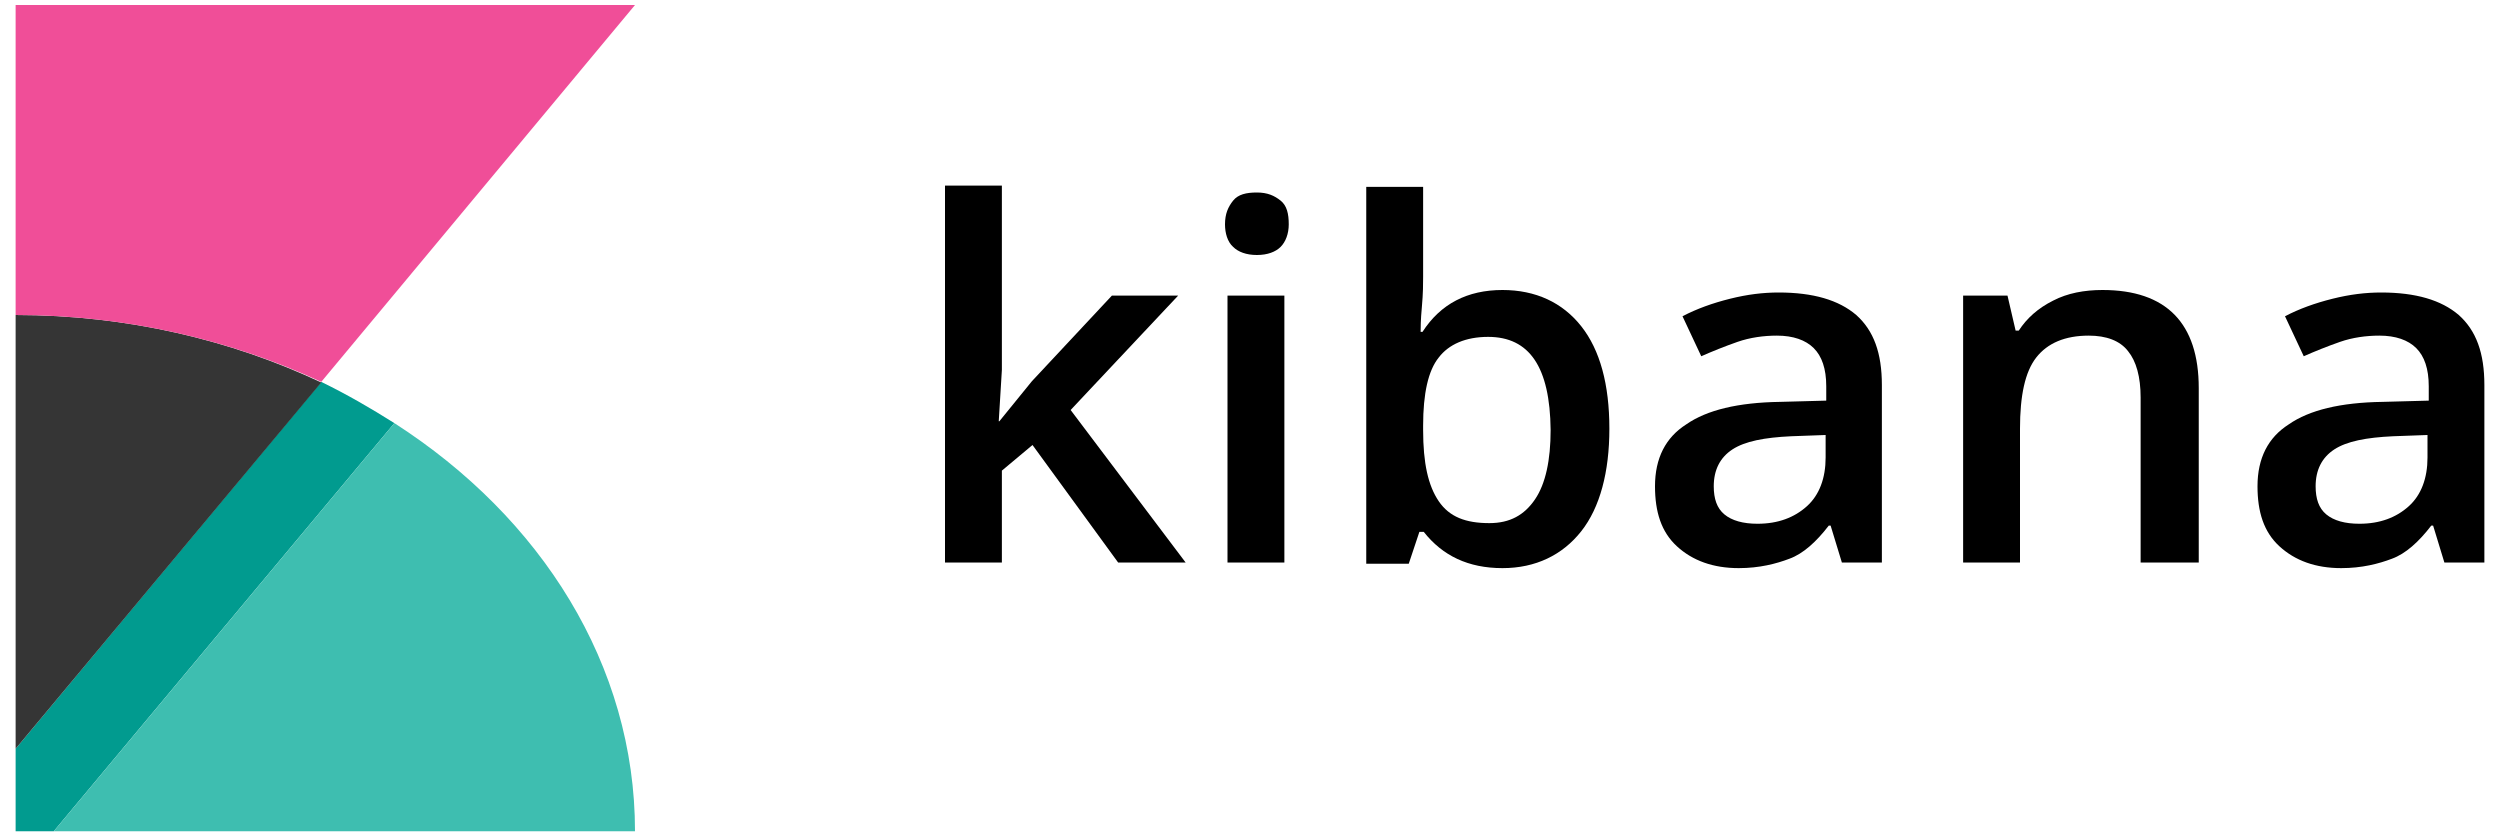
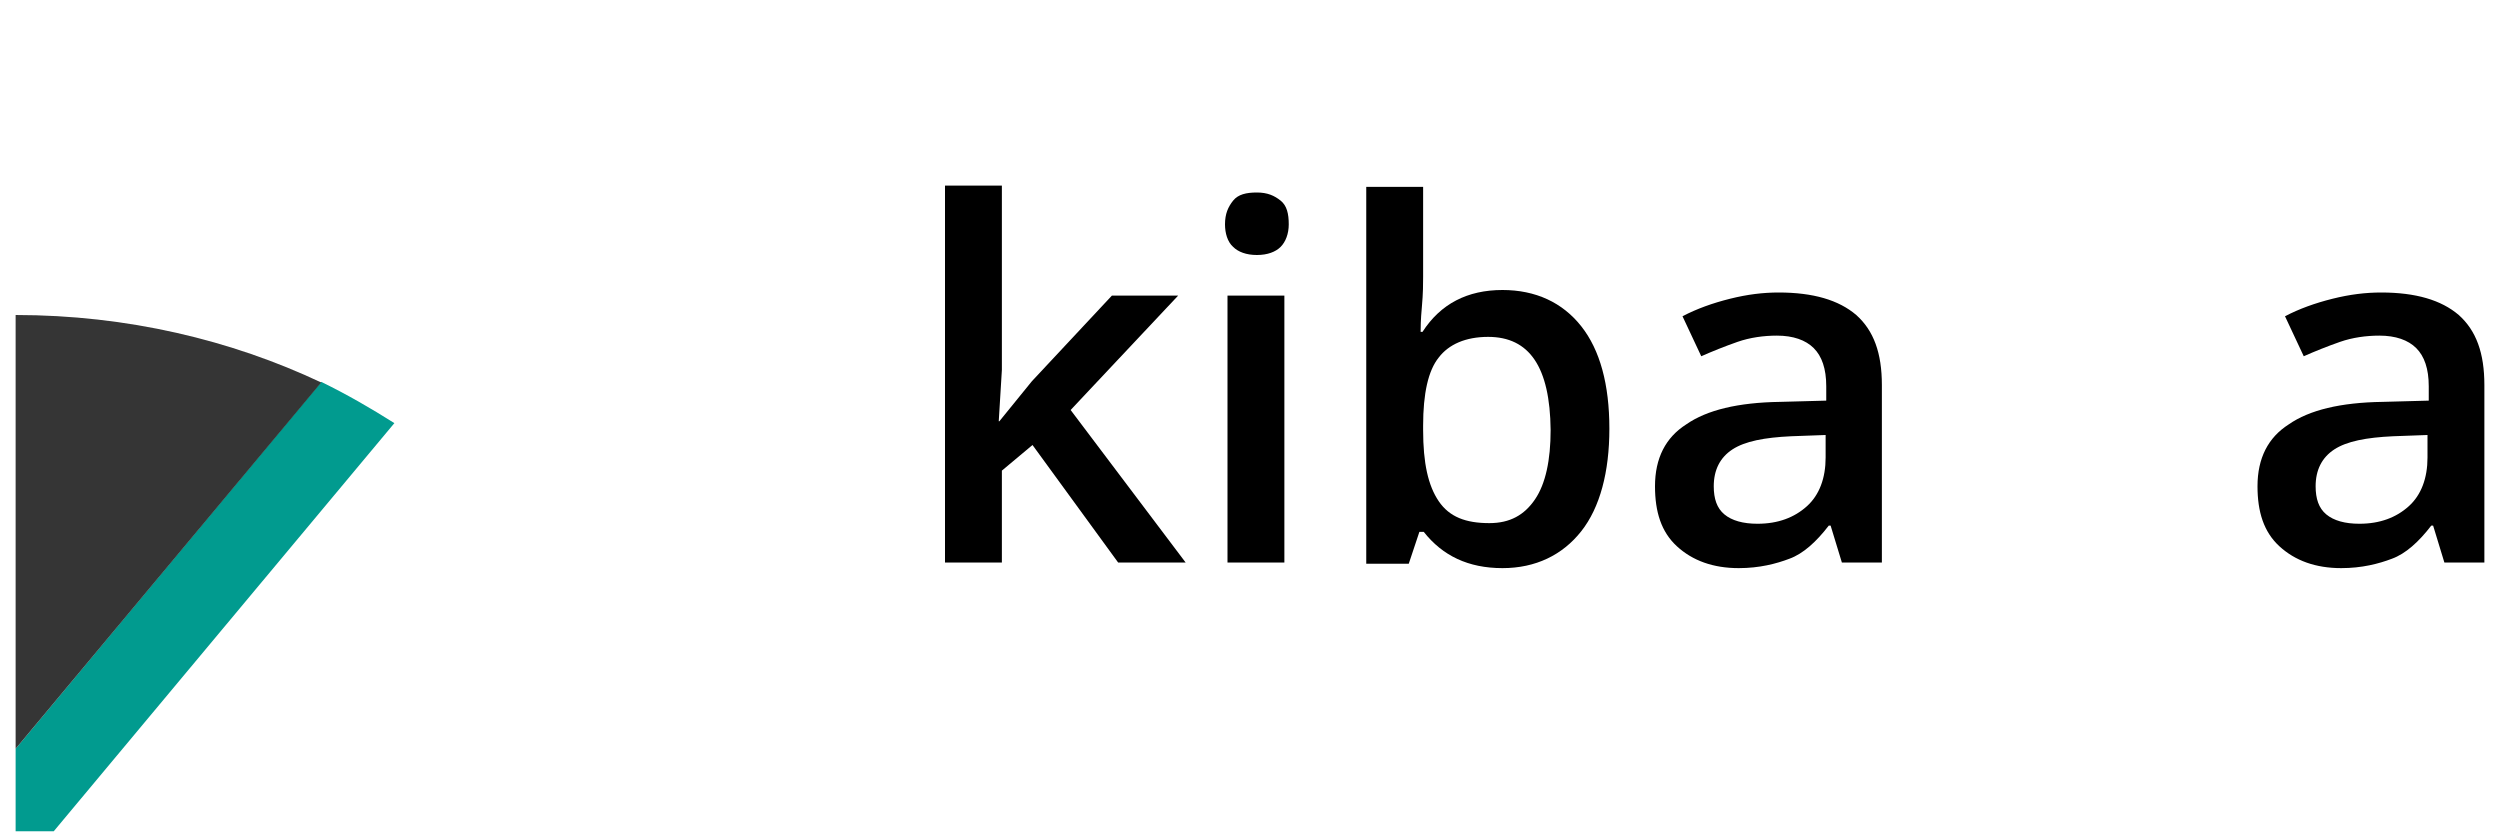
<svg xmlns="http://www.w3.org/2000/svg" xml:space="preserve" viewBox="0 0 400 133.8" height="133.8px" width="400px" y="0px" x="0px" id="Layer_1">
  <g id="XMLID_1_">
    <polygon points="159.9,67.4 165.1,61 177.9,47.3 188.5,47.3 171.3,65.6 189.7,90 178.9,90 165.2,71.2 160.3,75.3 160.3,90 151.2,90 151.2,29.7 160.3,29.7 160.3,59.2 159.8,67.4" id="XMLID_3_" />
    <path d="M196,35.9c0-1.7,0.5-2.8,1.3-3.8c0.8-1,2.1-1.3,3.8-1.3s2.8,0.5,3.8,1.3c1,0.8,1.3,2.1,1.3,3.8 c0,1.5-0.5,2.8-1.3,3.6c-0.8,0.8-2.1,1.3-3.8,1.3s-3-0.5-3.8-1.3C196.4,38.7,196,37.3,196,35.9z M205.5,90h-9.1V47.3h9.1V90z" id="XMLID_6_" />
    <path d="M240.4,46.4c5.3,0,9.6,2,12.6,5.8c3,3.8,4.5,9.3,4.5,16.4c0,6.9-1.5,12.6-4.5,16.4c-3,3.8-7.3,5.9-12.6,5.9 c-5.5,0-9.6-2-12.6-5.8h-0.7l-1.7,5.1h-6.8V29.9h9.1v14.4c0,1,0,2.6-0.2,4.8c-0.2,2.1-0.2,3.5-0.2,4h0.3 C230.5,48.6,234.8,46.4,240.4,46.4z M238.1,53.9c-3.6,0-6.3,1.2-7.9,3.3c-1.7,2.1-2.5,5.8-2.5,10.9v0.7c0,5.3,0.8,8.9,2.5,11.4 c1.7,2.5,4.3,3.5,8.1,3.5c3.3,0,5.6-1.3,7.3-3.8c1.7-2.5,2.5-6.3,2.5-11.1C248,58.7,244.7,53.9,238.1,53.9z" id="XMLID_9_" />
    <path d="M294.7,90l-1.8-5.9h-0.3c-2,2.6-4.1,4.5-6.3,5.3c-2.1,0.8-4.8,1.5-8.1,1.5c-4.1,0-7.4-1.2-9.9-3.5 c-2.5-2.3-3.5-5.5-3.5-9.6c0-4.5,1.7-7.8,5-9.9c3.3-2.3,8.3-3.5,15-3.6l7.4-0.2v-2.3c0-2.8-0.7-4.8-2-6.1c-1.3-1.3-3.3-2-5.9-2 c-2.1,0-4.3,0.3-6.3,1c-2,0.7-4,1.5-5.8,2.3l-3-6.4c2.3-1.2,4.8-2.1,7.6-2.8c2.8-0.7,5.3-1,7.8-1c5.5,0,9.6,1.2,12.4,3.6 c2.8,2.5,4.1,6.1,4.1,11.2V90H294.7z M281.2,83.8c3.3,0,5.9-1,7.9-2.8c2-1.8,3-4.5,3-7.8v-3.6l-5.5,0.2c-4.3,0.2-7.4,0.8-9.4,2.1 c-2,1.3-3,3.3-3,5.9c0,2,0.5,3.5,1.7,4.5C277.1,83.3,278.9,83.8,281.2,83.8z" id="XMLID_12_" />
-     <path d="M351.6,90h-9.1V63.6c0-3.3-0.7-5.8-2-7.4c-1.3-1.7-3.5-2.5-6.3-2.5c-3.8,0-6.6,1.2-8.4,3.5 c-1.8,2.3-2.6,6.1-2.6,11.4V90h-9.1V47.3h7.1l1.3,5.6h0.5c1.3-2,3.1-3.6,5.5-4.8c2.3-1.2,5-1.7,7.9-1.7c10.2,0,15.4,5.3,15.4,15.7 V90H351.6z" id="XMLID_13_" />
    <path d="M391.1,90l-1.8-5.9h-0.3c-2,2.6-4.1,4.5-6.3,5.3c-2.1,0.8-4.8,1.5-8.1,1.5c-4.1,0-7.4-1.2-9.9-3.5 c-2.5-2.3-3.5-5.5-3.5-9.6c0-4.5,1.7-7.8,5-9.9c3.3-2.3,8.3-3.5,15-3.6l7.4-0.2v-2.3c0-2.8-0.7-4.8-2-6.1c-1.3-1.3-3.3-2-5.9-2 c-2.1,0-4.3,0.3-6.3,1c-2,0.7-4,1.5-5.8,2.3l-3-6.4c2.3-1.2,4.8-2.1,7.6-2.8s5.3-1,7.8-1c5.5,0,9.6,1.2,12.4,3.6 c2.8,2.5,4.1,6.1,4.1,11.2V90H391.1z M377.5,83.8c3.3,0,5.9-1,7.9-2.8c2-1.8,3-4.5,3-7.8v-3.6l-5.5,0.2c-4.3,0.2-7.4,0.8-9.4,2.1 c-2,1.3-3,3.3-3,5.9c0,2,0.5,3.5,1.7,4.5C373.4,83.3,375.2,83.8,377.5,83.8z" id="XMLID_16_" />
    <path d="M51.4,61.1L2.5,119.8V133h6.1l54.5-65.3C59.3,65.3,55.5,63.1,51.4,61.1z" fill="#019B8F" id="XMLID_17_" />
-     <path d="M63.1,67.7L8.6,133h93C101.6,106.4,86.6,82.8,63.1,67.7z" fill="#3EBEB0" id="XMLID_18_" />
    <path d="M2.5,119.8l48.9-58.6C37,54.4,20.3,50.4,2.5,50.4V119.8z" fill="#353535" id="XMLID_19_" />
-     <path d="M2.5,0.8v49.6c17.8,0,34.4,4,48.9,10.7l50.2-60.3H2.5z" fill="#F04E98" id="XMLID_20_" />
  </g>
</svg>